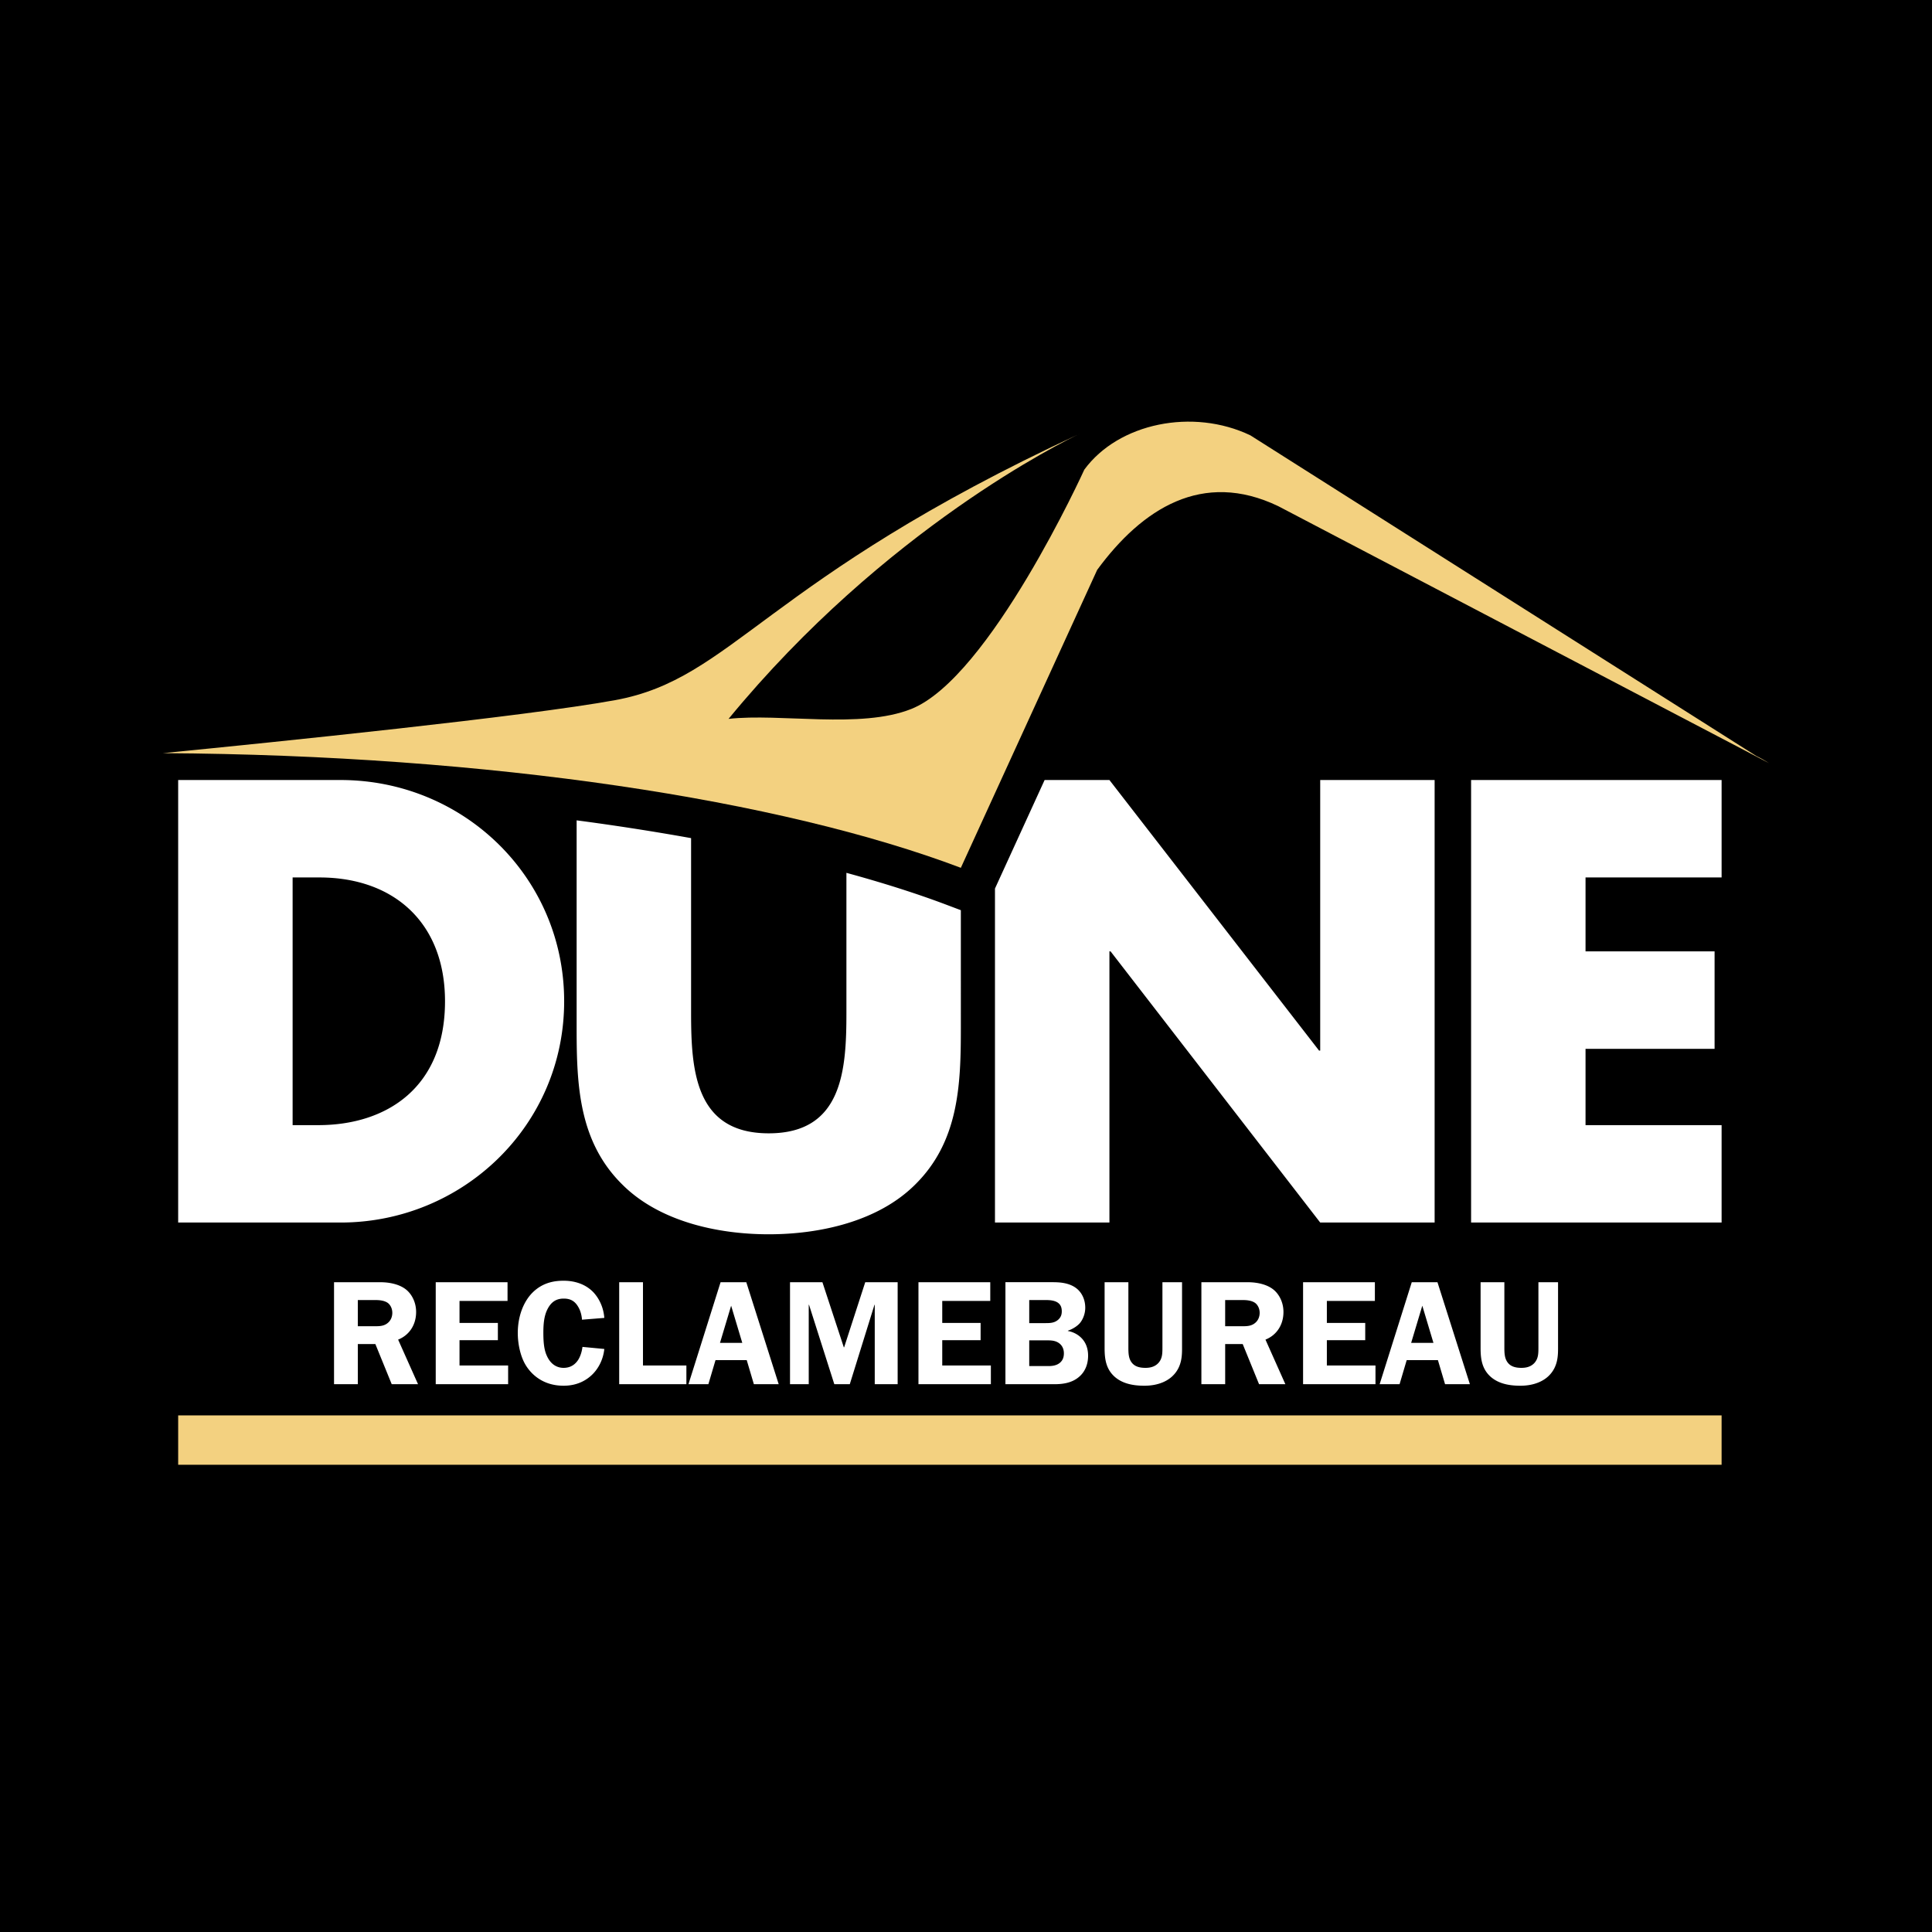
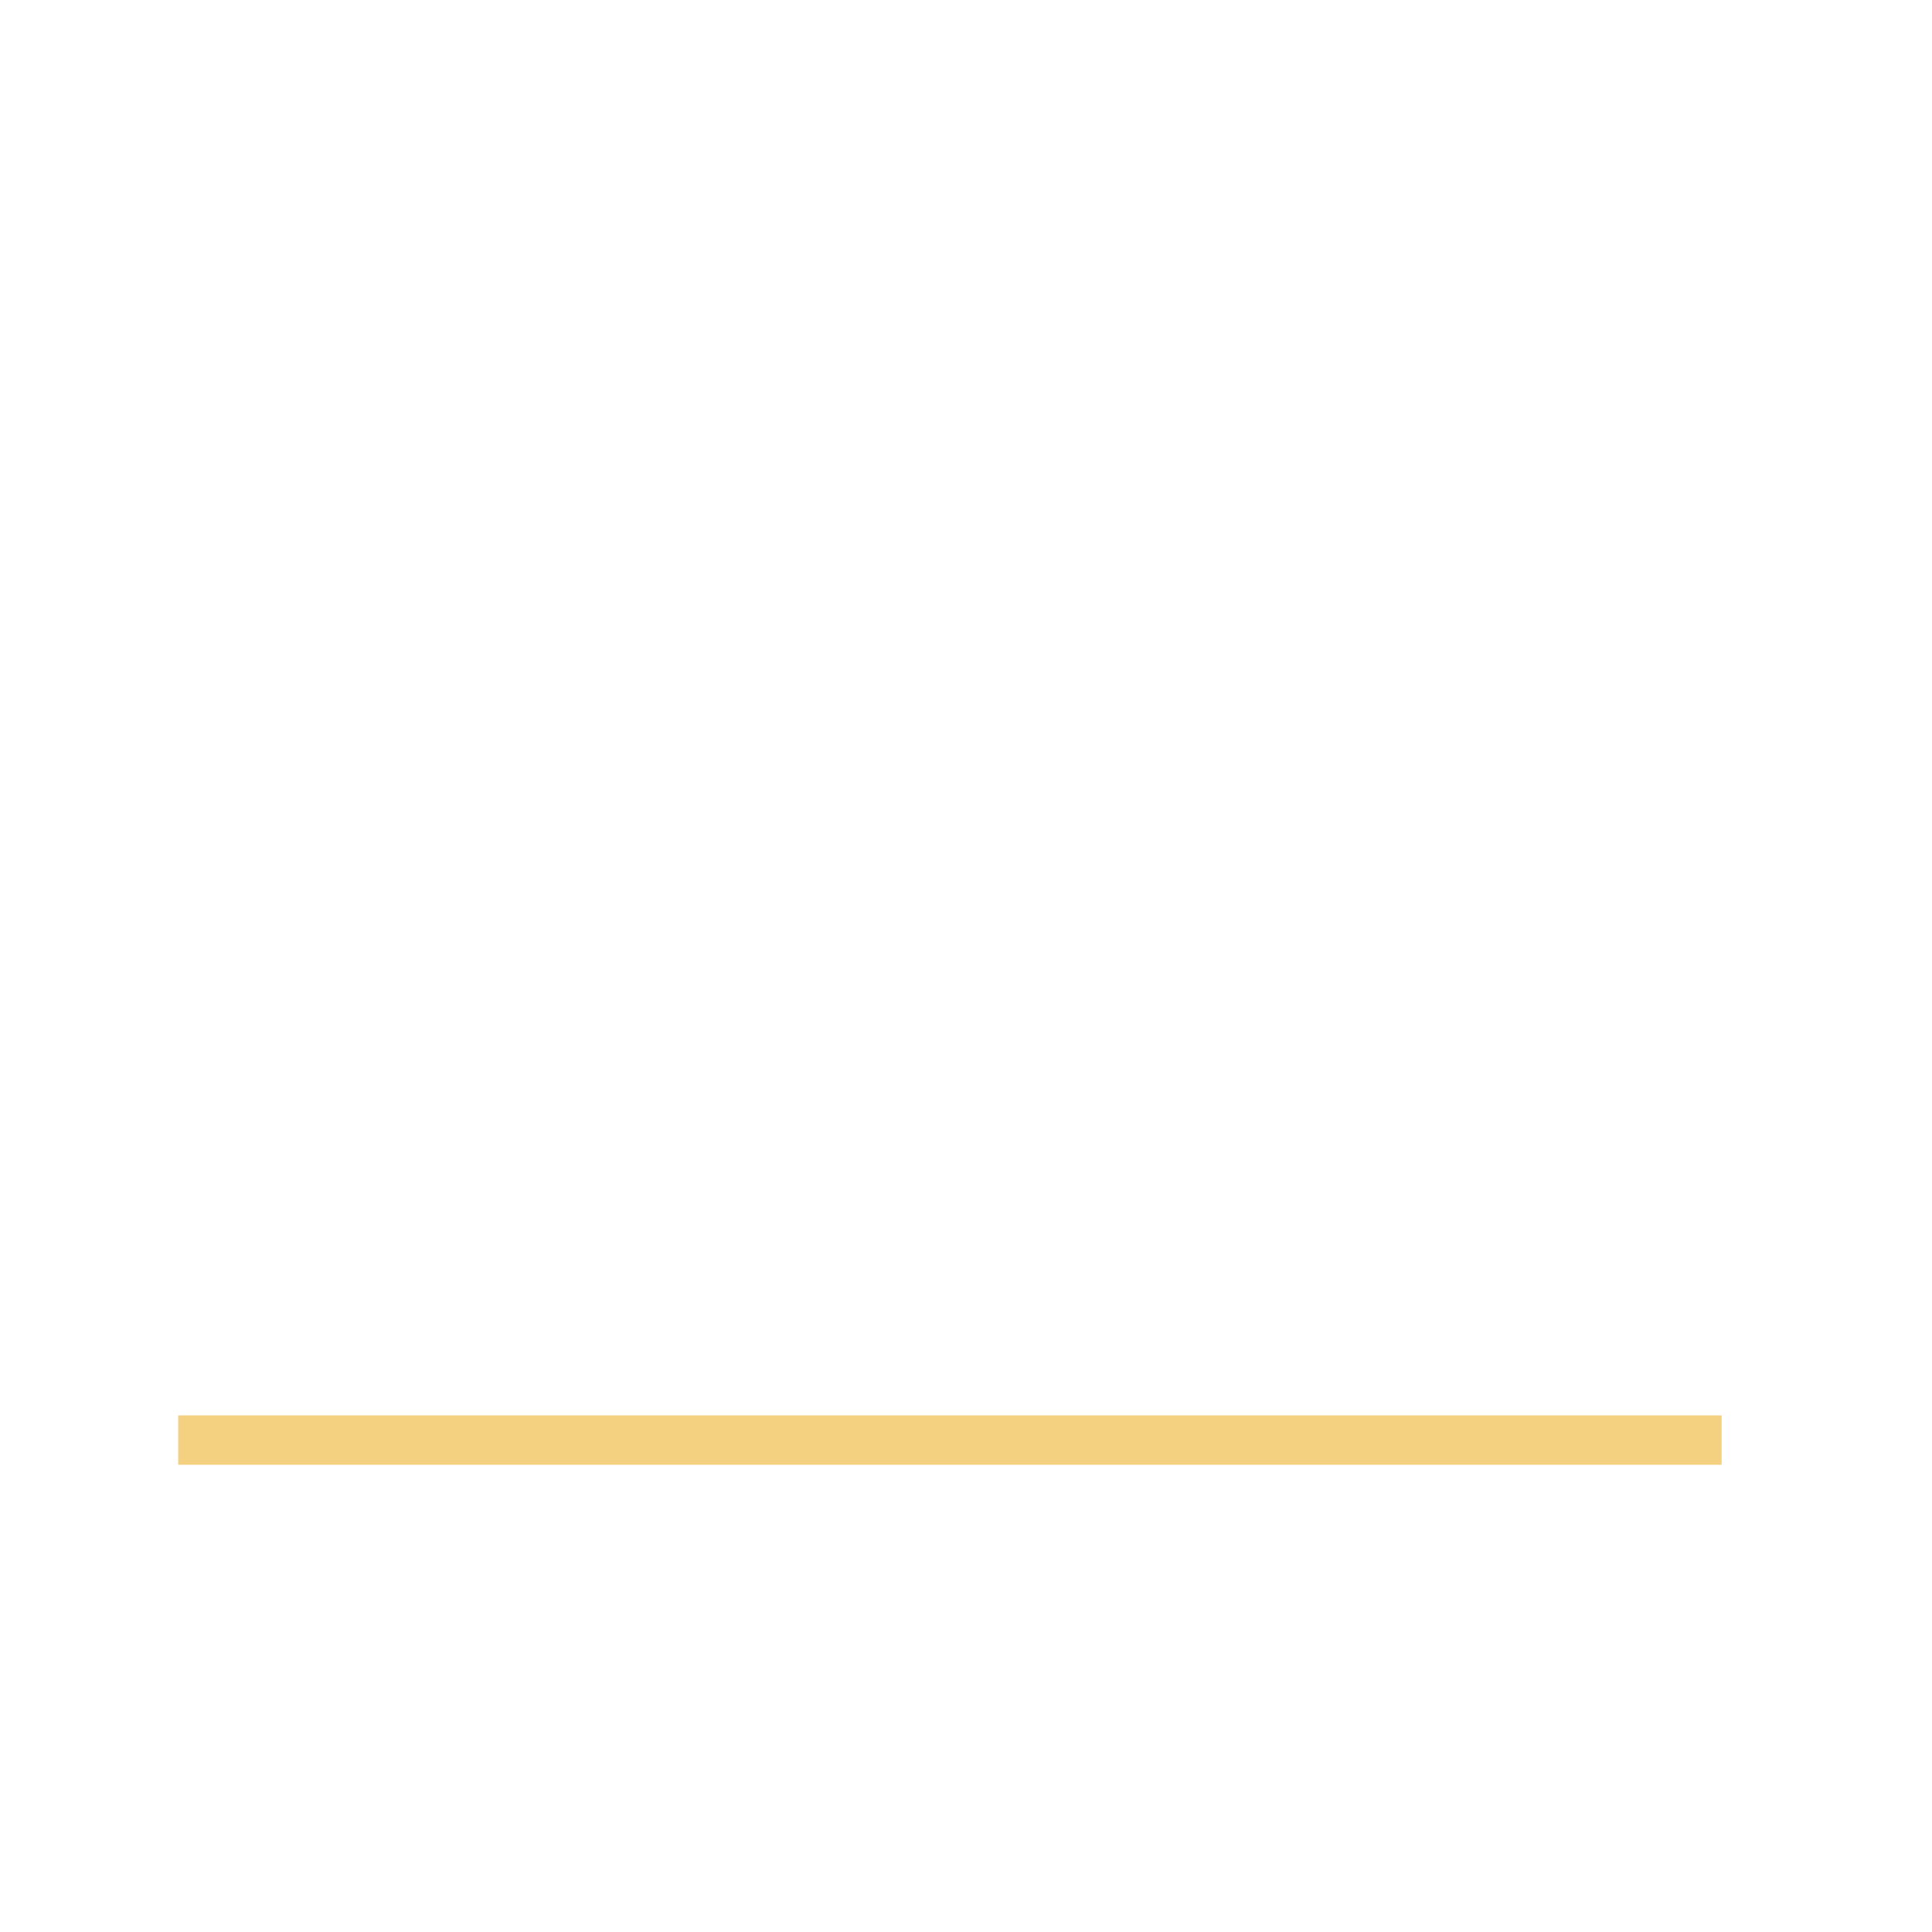
<svg xmlns="http://www.w3.org/2000/svg" width="2500" height="2500" viewBox="0 0 192.756 192.756">
  <g fill-rule="evenodd" clip-rule="evenodd">
-     <path d="M0 0h192.756v192.756H0V0z" />
-     <path d="M29.195 87.544h2.68c7.342 0 12.524 4.448 12.524 12.354 0 8.607-5.824 12.357-12.64 12.357h-2.564V87.544zm-11.419 34.429h16.199c12.173 0 22.311-9.66 22.311-22.075 0-12.412-10.078-22.075-22.311-22.075H17.776v44.15zM158.189 87.544v7.376h12.875v9.723h-12.875v7.612h13.575v9.718h-24.993v-44.15h24.993v9.721h-13.575zM84.447 87.083v13.985c0 5.74-.409 12.004-7.748 12.004-7.341 0-7.749-6.264-7.749-12.004V83.62a250.058 250.058 0 0 0-11.419-1.774v20.804c0 5.682.234 11.301 4.602 15.576 3.671 3.632 9.437 4.919 14.565 4.919 5.126 0 10.894-1.287 14.566-4.919 4.368-4.275 4.6-9.895 4.6-15.576V90.81l-1.397-.527c-3.031-1.146-6.402-2.211-10.02-3.2zM99.268 88.654v33.319h11.42V94.92h.115l20.914 27.053h11.416v-44.15h-11.416v26.993h-.115l-20.914-26.993h-6.467l-4.758 10.403-.195.428z" fill="#fff" />
-     <path d="M61.377 69.853c11.78-2.153 14.809-11.949 46.339-26.575-1.506.714-19.423 9.459-35.028 28.445 5.182-.583 13.146 1.027 18.219-.985 7.831-3.1 17.276-23.884 17.276-23.884 3.408-4.642 10.824-6.168 16.568-3.419l50.467 31.987c.453.218.873.463 1.279.717l-48.969-25.641c-7.559-3.622-13.574.25-18.062 6.357L95.864 86.582c-17.949-6.783-46.854-11.248-79.607-11.44 11.299-1.116 36.126-3.644 45.12-5.289z" fill="#f3d180" />
    <path d="M33.327 127.927v10.176h2.374v-4.005h1.75l1.632 4.005h2.625l-1.987-4.449c1.083-.431 1.795-1.439 1.795-2.76 0-.964-.431-1.735-.92-2.165-.549-.489-1.483-.802-2.67-.802h-4.599zm2.374 1.78h1.794c.297 0 .89.03 1.246.327.222.192.4.533.4.949 0 .385-.148.727-.386.949-.386.37-.86.386-1.305.386H35.7v-2.611h.001zM43.473 127.927v10.176h7.223v-1.87h-4.85v-2.521h3.827v-1.721h-3.827v-2.195h4.791v-1.869h-7.164zM60.293 131.487c-.119-1.558-.979-2.447-1.157-2.625-.92-.905-2.106-1.083-2.893-1.083-.771 0-2.032.104-3.115 1.187-.86.86-1.468 2.299-1.468 4.034 0 1.023.237 2.24.741 3.115s1.662 2.139 3.827 2.139c1.395 0 2.299-.566 2.863-1.115.549-.534 1.083-1.409 1.202-2.552l-2.181-.207c-.044.4-.193.964-.475 1.364-.4.563-.92.727-1.409.727-.504 0-1.216-.207-1.661-1.187-.267-.563-.356-1.29-.356-2.313 0-.964.089-1.646.356-2.24.371-.801.89-1.171 1.676-1.171.697 0 1.143.267 1.483.89.208.37.312.815.341 1.216l2.226-.179zM64.15 127.927h-2.373v10.176h6.704v-1.87H64.15v-8.306zM74.458 127.927h-2.566l-3.204 10.176h1.987l.712-2.402h3.115l.712 2.402h2.477l-3.233-10.176zm-.4 6.052h-2.225l1.113-3.709 1.112 3.709zM82.053 127.927H78.82v10.176h1.868v-7.921h.03l2.522 7.921h1.543l2.462-7.921h.029v7.921h2.285v-10.176h-3.234l-2.106 6.497h-.03l-2.136-6.497zM91.635 127.927v10.176h7.224v-1.87h-4.851v-2.521h3.828v-1.721h-3.828v-2.195h4.791v-1.869h-7.164zM100.312 127.927v10.176h4.85c.787 0 1.766-.089 2.521-.756.432-.371.877-1.039.877-2.092 0-.979-.416-1.572-.846-1.928a2.548 2.548 0 0 0-1.172-.534v-.03c.414-.133.889-.415 1.172-.727.326-.371.562-.964.562-1.558 0-.846-.355-1.513-.846-1.913-.771-.623-1.824-.639-2.461-.639h-4.657v.001zm2.374 1.78h1.691c.4 0 .859.045 1.172.268.311.222.385.534.385.86 0 .312-.088.593-.355.83-.371.326-.801.342-1.246.342h-1.646v-2.3h-.001zm0 4.021h1.854c.387 0 .891.029 1.262.4.281.281.342.638.342.89 0 .267-.045.652-.4.949-.357.297-.832.326-1.143.326h-1.914v-2.565h-.001zM110.207 127.927v6.602c0 1.112.162 2.091 1.023 2.848.637.549 1.541.878 2.936.878 1.514 0 2.389-.552 2.818-.967.965-.92.949-2.106.949-2.863v-6.497h-1.957v6.468c0 .623 0 1.127-.387 1.572-.371.415-.875.504-1.305.504-.564 0-1.053-.118-1.365-.519-.326-.415-.34-.949-.34-1.558v-6.468h-2.372zM119.863 127.927v10.176h2.373v-4.005h1.75l1.631 4.005h2.625l-1.986-4.449c1.082-.431 1.795-1.439 1.795-2.76 0-.964-.432-1.735-.92-2.165-.549-.489-1.484-.802-2.67-.802h-4.598zm2.373 1.78h1.795c.295 0 .889.03 1.244.327.223.192.402.533.402.949 0 .385-.148.727-.387.949-.385.37-.859.386-1.305.386h-1.75v-2.611h.001zM130.008 127.927v10.176h7.224v-1.87h-4.851v-2.521h3.828v-1.721h-3.828v-2.195h4.791v-1.869h-7.164zM143.416 127.927h-2.564l-3.205 10.176h1.988l.711-2.402h3.115l.713 2.402h2.477l-3.235-10.176zm-.4 6.052h-2.225l1.113-3.709 1.112 3.709zM147.719 127.927v6.602c0 1.112.162 2.091 1.023 2.848.637.549 1.543.878 2.938.878 1.512 0 2.387-.552 2.818-.967.963-.92.949-2.106.949-2.863v-6.497h-1.959v6.468c0 .623 0 1.127-.385 1.572-.371.415-.875.504-1.307.504-.562 0-1.053-.118-1.363-.519-.326-.415-.342-.949-.342-1.558v-6.468h-2.372z" fill="#fff" />
    <path fill="#f3d180" d="M171.764 141.214H17.776v4.926h153.988v-4.926z" />
  </g>
</svg>